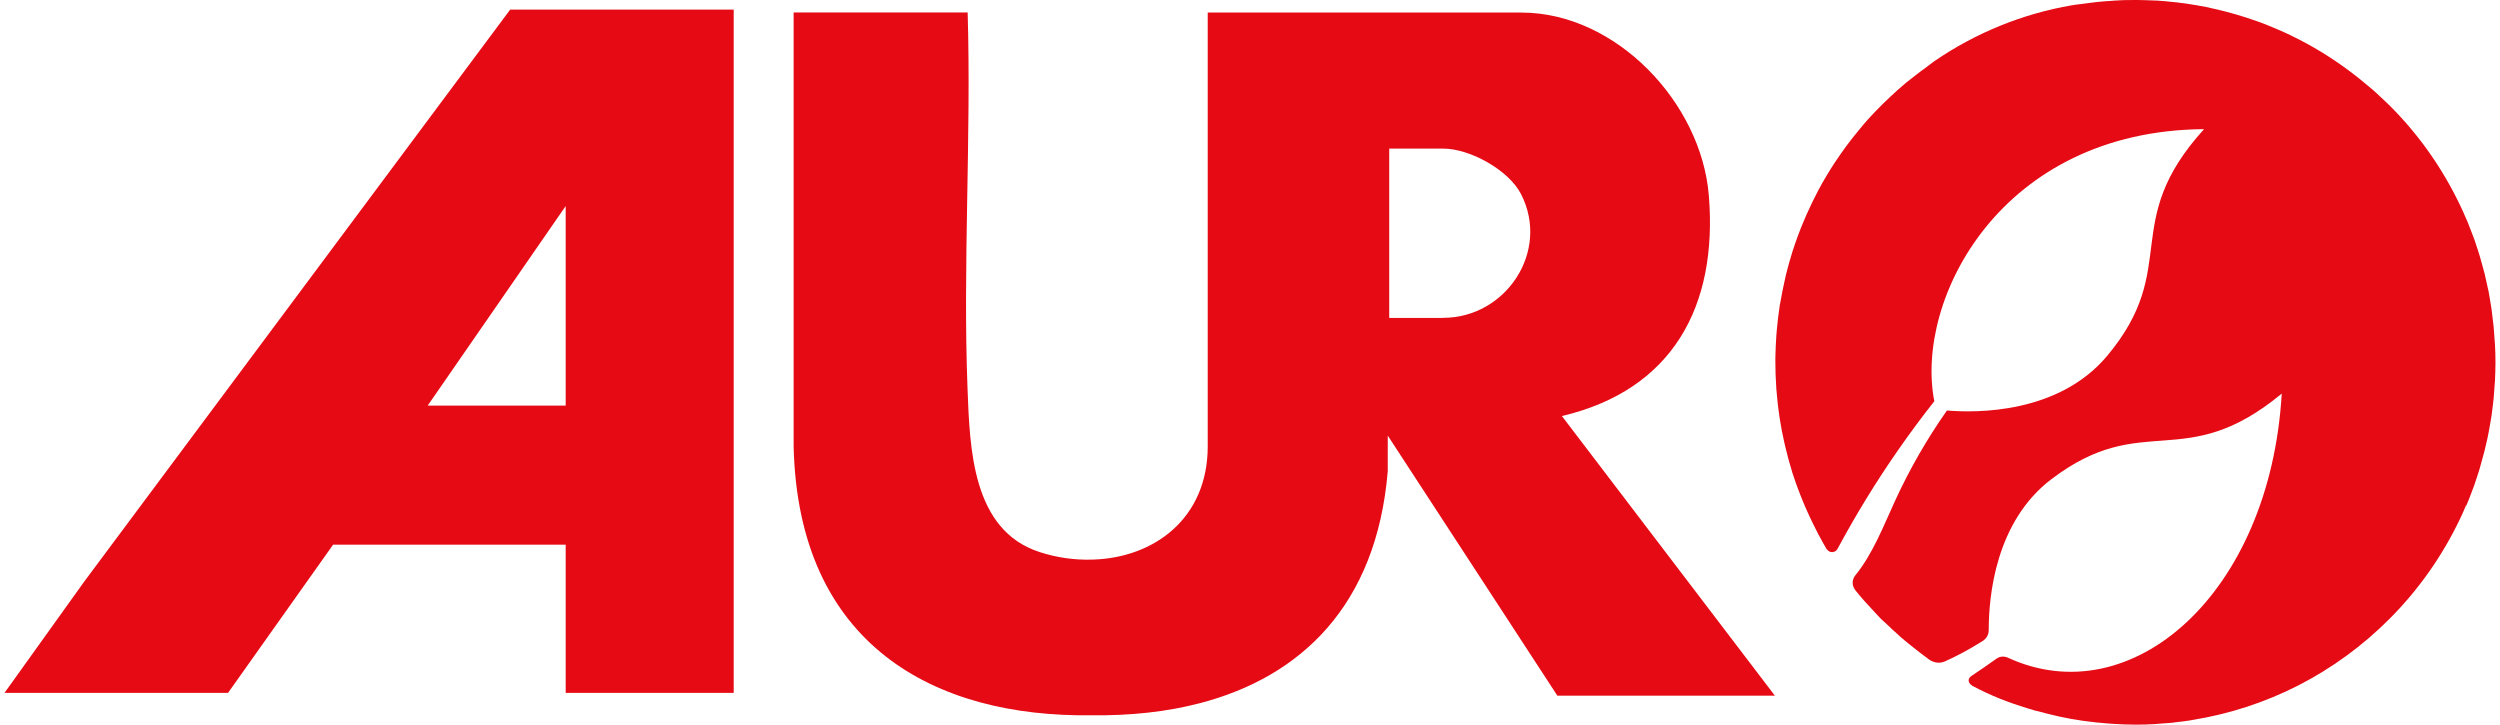
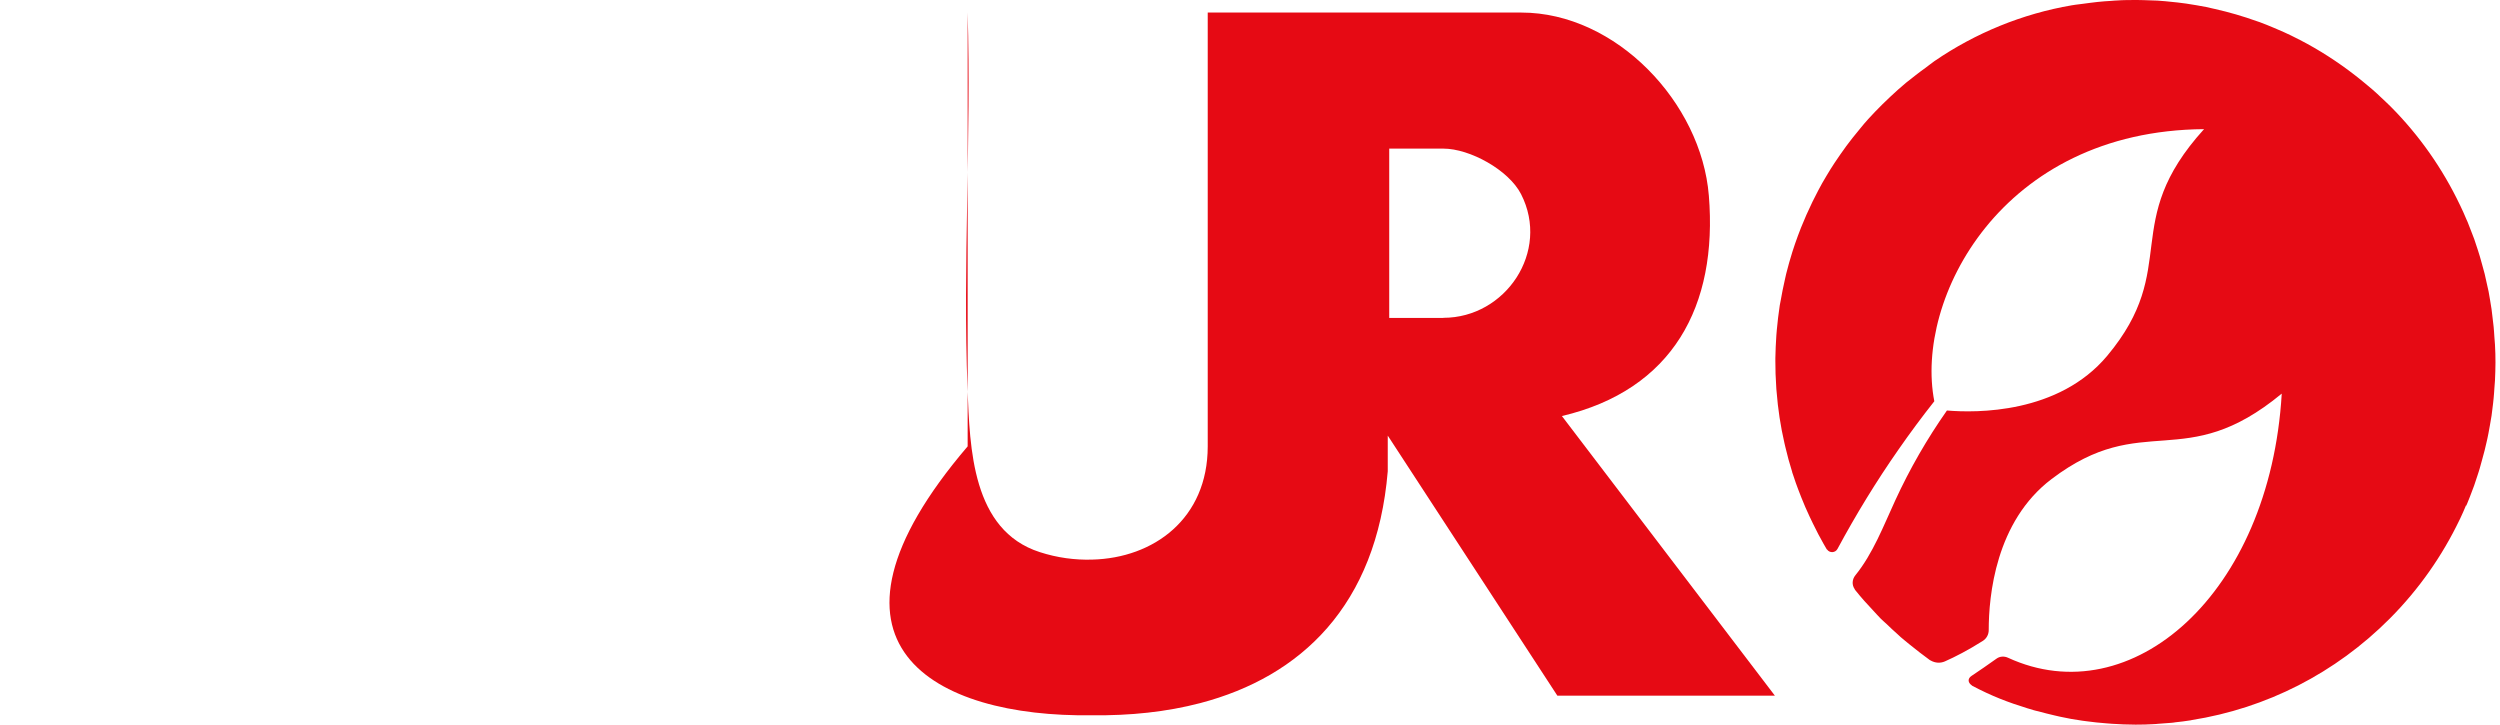
<svg xmlns="http://www.w3.org/2000/svg" width="276" height="80" viewBox="0 0 276 80" fill="none">
  <path d="M272.266 55.85C272.32 55.728 272.374 55.619 272.415 55.497C272.591 55.061 272.767 54.626 272.929 54.177C272.997 53.986 273.078 53.796 273.145 53.605C273.281 53.224 273.402 52.843 273.524 52.463C273.605 52.204 273.7 51.946 273.768 51.687C273.862 51.361 273.957 51.034 274.038 50.708C274.12 50.395 274.214 50.082 274.295 49.755C274.363 49.469 274.431 49.184 274.498 48.898C274.58 48.544 274.661 48.191 274.728 47.823C274.782 47.551 274.823 47.279 274.877 47.007C274.945 46.639 275.012 46.258 275.067 45.891C275.107 45.605 275.134 45.32 275.175 45.034C275.215 44.68 275.27 44.313 275.297 43.959C275.337 43.605 275.351 43.252 275.378 42.898C275.405 42.599 275.432 42.299 275.445 42C275.472 41.347 275.5 40.694 275.5 40.041C275.5 40.041 275.5 40.041 275.5 40.027C275.5 39.361 275.486 38.708 275.445 38.041C275.432 37.755 275.405 37.469 275.378 37.17C275.351 36.803 275.337 36.435 275.297 36.082C275.256 35.728 275.215 35.388 275.175 35.034C275.134 34.735 275.107 34.435 275.067 34.136C275.012 33.769 274.945 33.415 274.891 33.048C274.837 32.762 274.796 32.476 274.742 32.191C274.674 31.85 274.593 31.51 274.512 31.157C274.444 30.857 274.377 30.558 274.309 30.245C274.228 29.946 274.147 29.646 274.065 29.347C273.971 29.007 273.876 28.667 273.781 28.326C273.714 28.082 273.619 27.837 273.551 27.592C273.43 27.197 273.294 26.803 273.159 26.408C273.091 26.231 273.024 26.054 272.956 25.878C272.78 25.429 272.604 24.966 272.428 24.517C272.388 24.422 272.334 24.313 272.293 24.218C272.077 23.701 271.847 23.184 271.603 22.68C271.59 22.653 271.576 22.626 271.562 22.599C269.682 18.667 267.125 14.966 263.878 11.714C263.553 11.388 263.215 11.088 262.89 10.775C262.741 10.626 262.579 10.476 262.43 10.34C262.092 10.027 261.74 9.728 261.375 9.429C261.199 9.279 261.009 9.129 260.834 8.98C260.455 8.667 260.076 8.367 259.697 8.082C259.548 7.973 259.413 7.864 259.264 7.755C257.316 6.313 255.273 5.061 253.122 4.014C253.054 3.973 252.986 3.946 252.905 3.905C252.391 3.66 251.891 3.429 251.363 3.211C251.241 3.156 251.133 3.116 251.011 3.061C250.497 2.844 249.996 2.639 249.482 2.449C249.374 2.408 249.266 2.367 249.158 2.34C247.642 1.796 246.1 1.347 244.53 0.993C244.206 0.925 243.895 0.844 243.57 0.776C243.218 0.707 242.866 0.653 242.528 0.585C242.136 0.517 241.743 0.449 241.351 0.395C241.026 0.354 240.715 0.313 240.39 0.272C239.944 0.218 239.497 0.177 239.051 0.136C238.767 0.109 238.469 0.082 238.185 0.068C237.671 0.041 237.157 0.027 236.643 0.014C236.413 0.014 236.169 0 235.939 0C235.195 0 234.451 -1.3482e-06 233.693 0.054C233.504 0.054 233.301 0.082 233.112 0.095C232.584 0.122 232.07 0.163 231.542 0.218C231.014 0.272 230.473 0.354 229.932 0.422C229.824 0.435 229.716 0.449 229.607 0.463C229.31 0.503 229.026 0.531 228.728 0.585C223.303 1.51 218.107 3.633 213.561 6.748C213.21 6.993 212.885 7.265 212.547 7.51C212.195 7.769 211.83 8.027 211.491 8.299C211.14 8.571 210.788 8.844 210.45 9.116C209.841 9.619 209.272 10.136 208.704 10.667C208.407 10.952 208.109 11.238 207.811 11.524C207.27 12.054 206.756 12.599 206.255 13.143C205.944 13.483 205.647 13.837 205.362 14.191C205.078 14.531 204.794 14.884 204.51 15.238C204.05 15.823 203.604 16.422 203.184 17.034C202.968 17.347 202.751 17.674 202.535 17.986C202.224 18.463 201.926 18.925 201.642 19.415C201.317 19.959 201.006 20.49 200.722 21.048C200.505 21.456 200.302 21.864 200.099 22.272C199.869 22.748 199.639 23.238 199.423 23.728C199.22 24.204 199.017 24.667 198.828 25.143C198.598 25.728 198.381 26.313 198.178 26.898C198.07 27.197 197.975 27.497 197.881 27.796C197.624 28.612 197.394 29.429 197.191 30.245C197.136 30.463 197.096 30.68 197.042 30.912C196.866 31.674 196.717 32.435 196.582 33.211C196.555 33.374 196.514 33.537 196.487 33.701C196.352 34.599 196.244 35.497 196.162 36.395C196.149 36.612 196.135 36.83 196.108 37.048C196.054 37.878 196.014 38.708 196 39.537C196 39.646 196 39.755 196 39.877C196 40.816 196.027 41.742 196.095 42.68C196.095 42.857 196.122 43.048 196.135 43.224C196.284 45.143 196.568 47.034 197.001 48.912C197.028 49.048 197.069 49.184 197.096 49.32C197.312 50.258 197.569 51.184 197.854 52.095C197.854 52.122 197.854 52.15 197.867 52.163C197.908 52.299 197.962 52.422 198.002 52.558C198.165 53.061 198.341 53.565 198.53 54.054C198.638 54.34 198.76 54.626 198.868 54.925C199.004 55.279 199.152 55.619 199.301 55.973C199.45 56.327 199.612 56.68 199.775 57.02C199.896 57.279 200.018 57.524 200.14 57.782C200.343 58.191 200.546 58.585 200.749 58.993C200.817 59.116 200.884 59.238 200.952 59.361C201.182 59.782 201.412 60.218 201.669 60.639C201.669 60.653 201.696 60.653 201.709 60.667C201.994 61.075 202.616 61.048 202.859 60.599C204.902 56.803 207.148 53.129 209.611 49.605C210.869 47.796 212.181 46.027 213.548 44.299C212.452 38.667 214.292 31.197 219.203 25.116C224.114 19.034 232.11 14.34 243.326 14.258C233.923 24.626 240.823 29.483 232.638 39.279C227.267 45.701 218.175 45.592 214.941 45.32C212.736 48.463 210.842 51.755 209.245 55.224C207.933 58.068 206.783 61.102 204.835 63.51C204.469 63.959 204.429 64.571 204.754 65.034C204.767 65.061 204.781 65.088 204.794 65.116C205.132 65.537 205.471 65.946 205.822 66.34C205.931 66.463 206.052 66.585 206.161 66.707C206.377 66.952 206.594 67.184 206.824 67.429C207.094 67.714 207.351 68.014 207.635 68.299C207.838 68.503 208.055 68.68 208.258 68.871C208.664 69.265 209.083 69.66 209.502 70.027C209.624 70.136 209.732 70.245 209.841 70.34C209.976 70.463 210.111 70.571 210.247 70.68C210.422 70.83 210.598 70.966 210.761 71.102C211.14 71.415 211.518 71.714 211.911 72.014C211.965 72.054 212.019 72.095 212.073 72.136C212.398 72.381 212.709 72.626 213.034 72.857C213.074 72.884 213.128 72.912 213.183 72.939C213.656 73.197 214.211 73.238 214.711 73.02C215.875 72.503 217.255 71.796 218.892 70.762C219.311 70.503 219.555 70.054 219.555 69.565C219.555 65.809 220.299 57.578 226.496 52.884C236.656 45.184 241.121 52.367 251.904 43.456C250.605 65.605 235.276 78.884 221.679 72.612C221.26 72.422 220.773 72.449 220.407 72.721C219.46 73.401 218.54 74.027 217.647 74.626C217.214 74.912 217.255 75.361 217.647 75.633C217.688 75.66 217.701 75.687 217.742 75.714C219.88 76.844 221.679 77.537 223.898 78.218C223.911 78.218 223.925 78.218 223.952 78.231C224.141 78.286 224.331 78.354 224.534 78.408C224.696 78.463 224.872 78.49 225.034 78.531C225.63 78.694 226.211 78.844 226.807 78.98C227.023 79.034 227.24 79.088 227.456 79.129C228.268 79.306 229.08 79.456 229.891 79.565C230.067 79.592 230.23 79.605 230.406 79.633C231.082 79.728 231.772 79.796 232.462 79.85C232.692 79.864 232.936 79.891 233.166 79.905C234.018 79.959 234.857 80 235.723 80C235.763 80 235.817 80 235.858 80C236.494 80 237.116 79.986 237.739 79.946C237.914 79.946 238.104 79.918 238.28 79.905C238.767 79.877 239.267 79.837 239.755 79.796C239.89 79.796 240.025 79.755 240.16 79.742C240.702 79.687 241.229 79.619 241.757 79.537C241.825 79.537 241.892 79.51 241.96 79.497C250.213 78.191 257.83 74.326 263.851 68.272C267.084 65.02 269.628 61.347 271.522 57.415C271.549 57.374 271.562 57.32 271.59 57.279C271.82 56.789 272.049 56.286 272.252 55.782L272.266 55.85Z" fill="#E60A14" />
-   <path d="M188.656 21.591C187.83 11.346 178.414 1.387 167.956 1.387H133.333V49.278C133.333 57.264 127.367 61.618 120.562 61.781C118.667 61.836 116.706 61.577 114.784 60.951C107.303 58.543 107.073 49.482 106.816 42.938C106.288 29.21 107.235 15.128 106.829 1.373H87.617V49.278C88.118 71.196 103.136 79.223 120.562 78.965C124.742 79.019 128.788 78.597 132.522 77.618C143.602 74.706 151.964 66.87 153.208 52.026V48.094L153.371 48.339L171.933 76.802H195.948L172.434 45.931C184.651 43.047 189.657 33.822 188.656 21.577V21.591ZM159.351 35.101H153.371V16.407H159.351C162.26 16.407 166.562 18.761 167.929 21.441C171.162 27.781 166.21 35.087 159.351 35.087V35.101Z" fill="#E60A14" />
-   <path d="M9.321 64.176L0.5 76.489H25.178L36.773 60.135H62.452V76.489H81.001V1.061H56.323L9.321 64.176ZM62.452 44.775H47.218L62.452 22.748V44.775Z" fill="#E60A14" />
+   <path d="M188.656 21.591C187.83 11.346 178.414 1.387 167.956 1.387H133.333V49.278C133.333 57.264 127.367 61.618 120.562 61.781C118.667 61.836 116.706 61.577 114.784 60.951C107.303 58.543 107.073 49.482 106.816 42.938C106.288 29.21 107.235 15.128 106.829 1.373V49.278C88.118 71.196 103.136 79.223 120.562 78.965C124.742 79.019 128.788 78.597 132.522 77.618C143.602 74.706 151.964 66.87 153.208 52.026V48.094L153.371 48.339L171.933 76.802H195.948L172.434 45.931C184.651 43.047 189.657 33.822 188.656 21.577V21.591ZM159.351 35.101H153.371V16.407H159.351C162.26 16.407 166.562 18.761 167.929 21.441C171.162 27.781 166.21 35.087 159.351 35.087V35.101Z" fill="#E60A14" />
</svg>